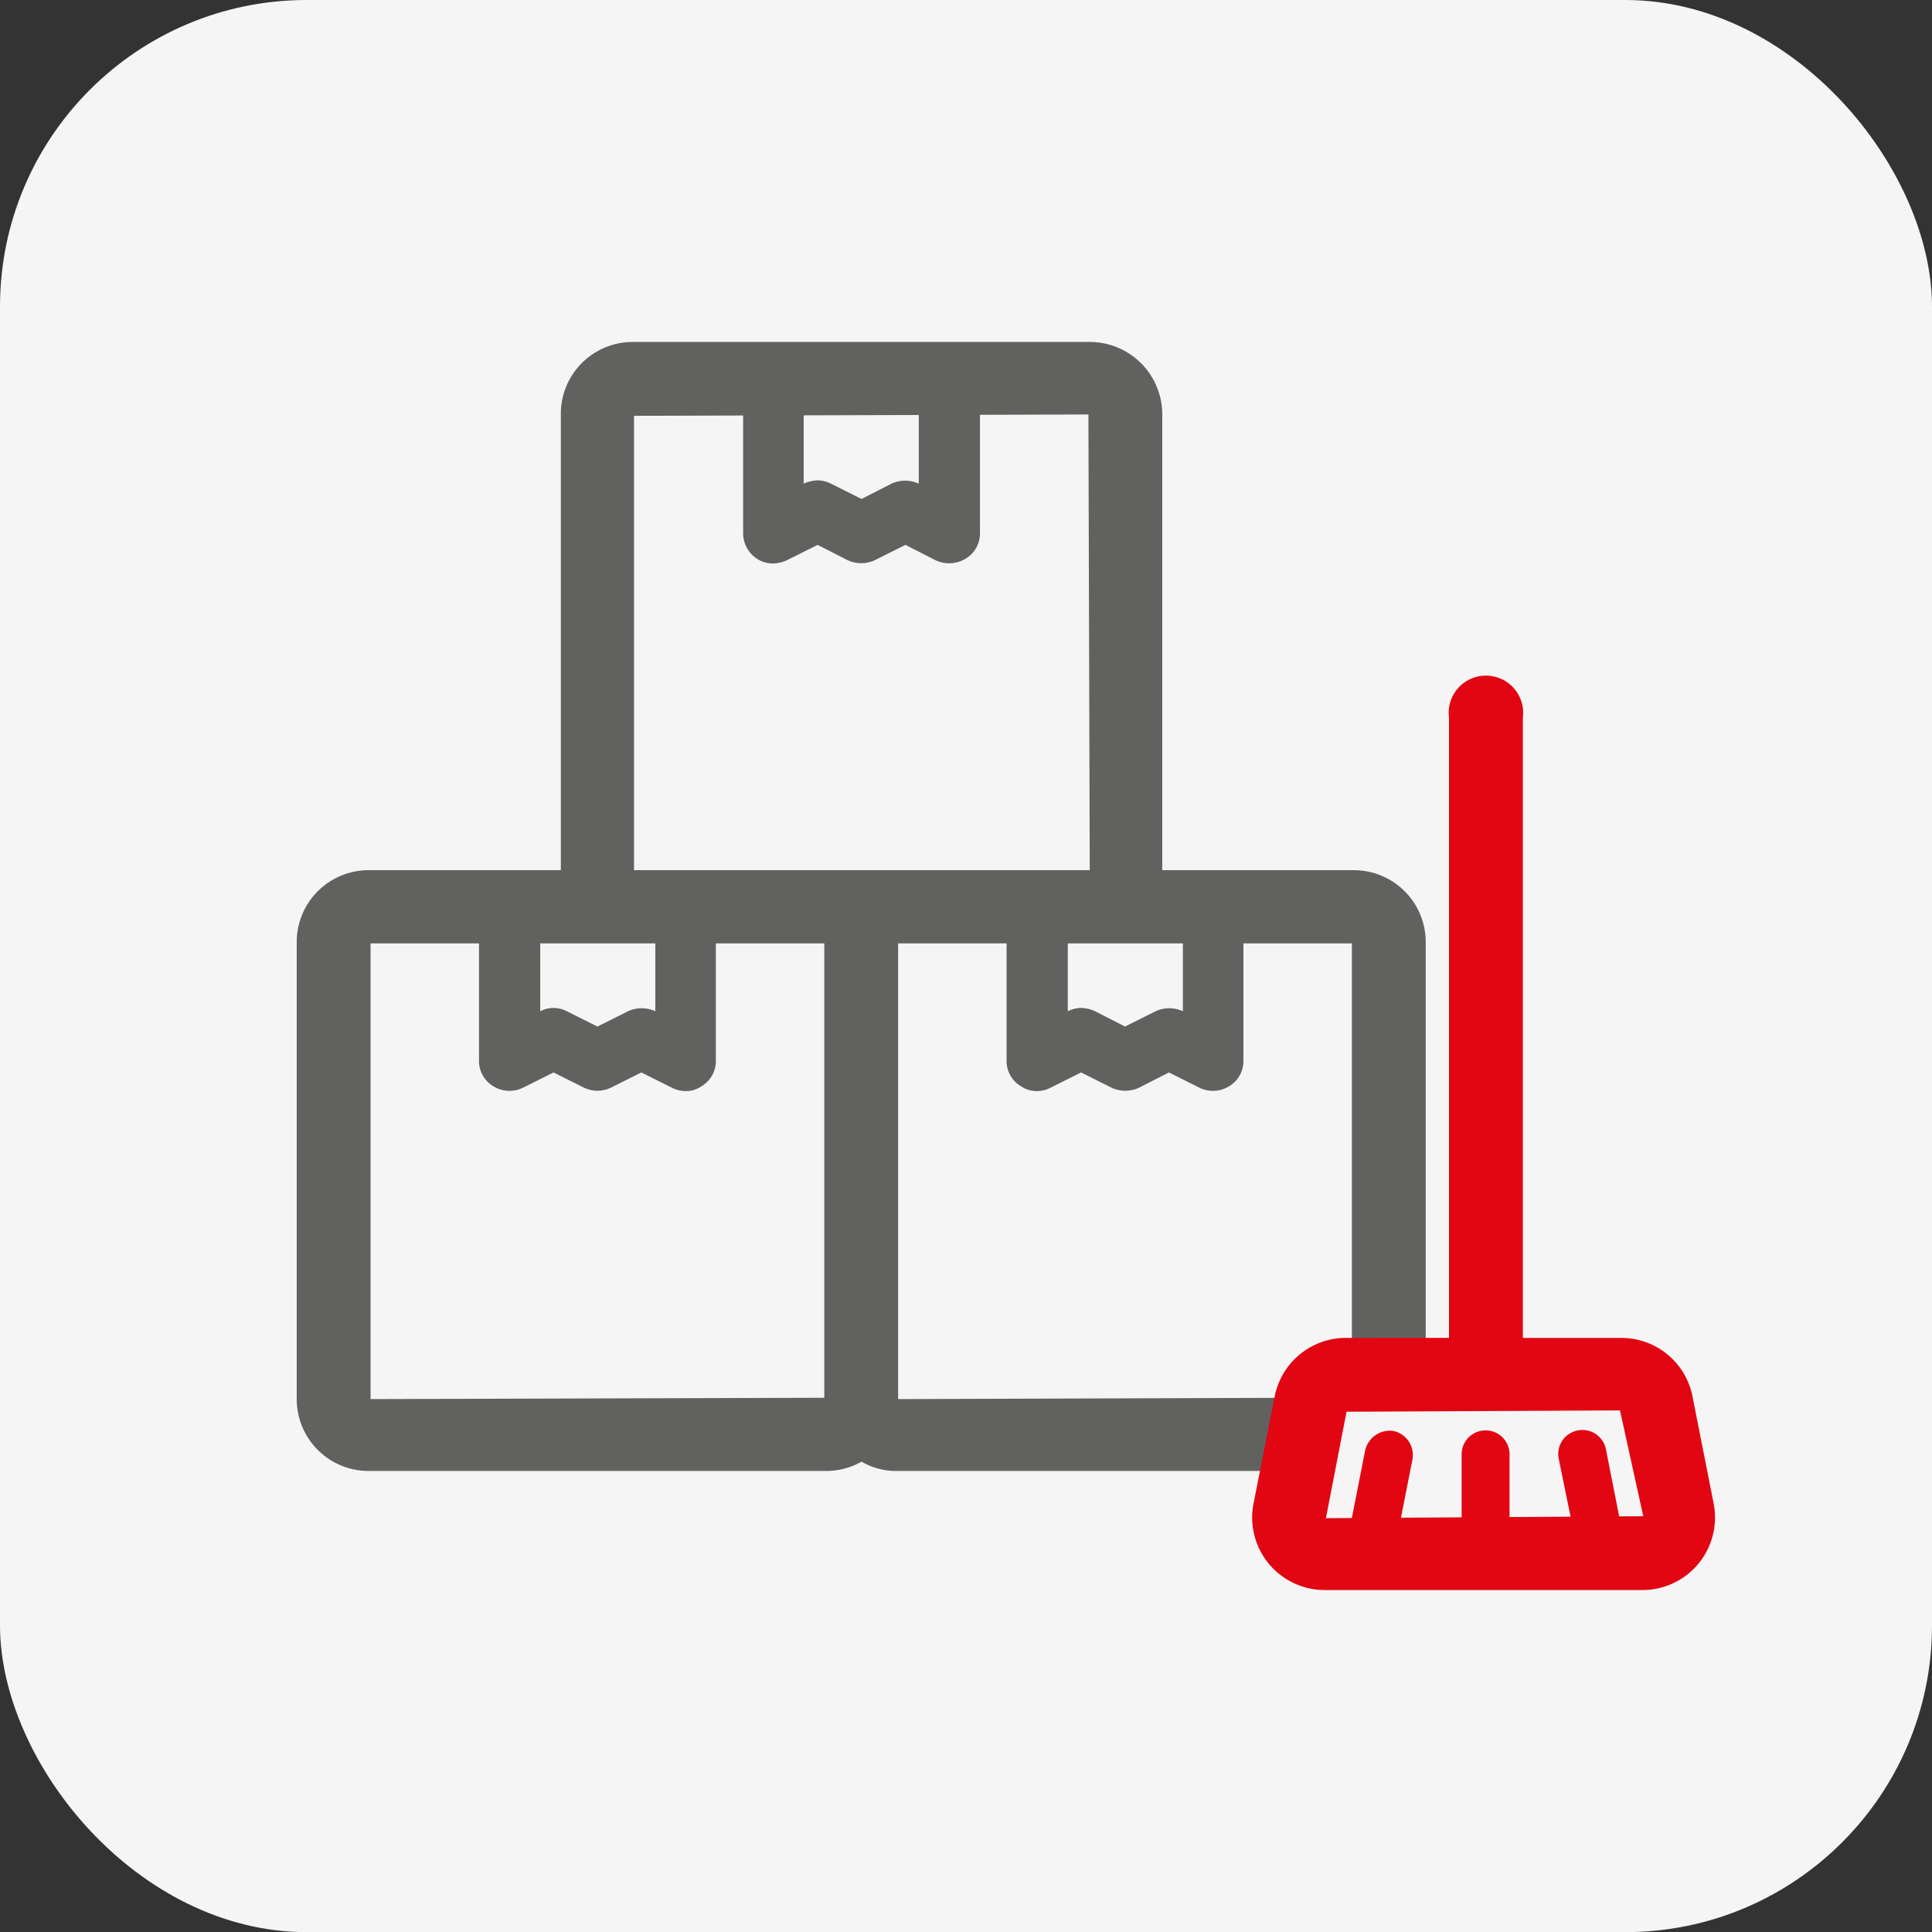
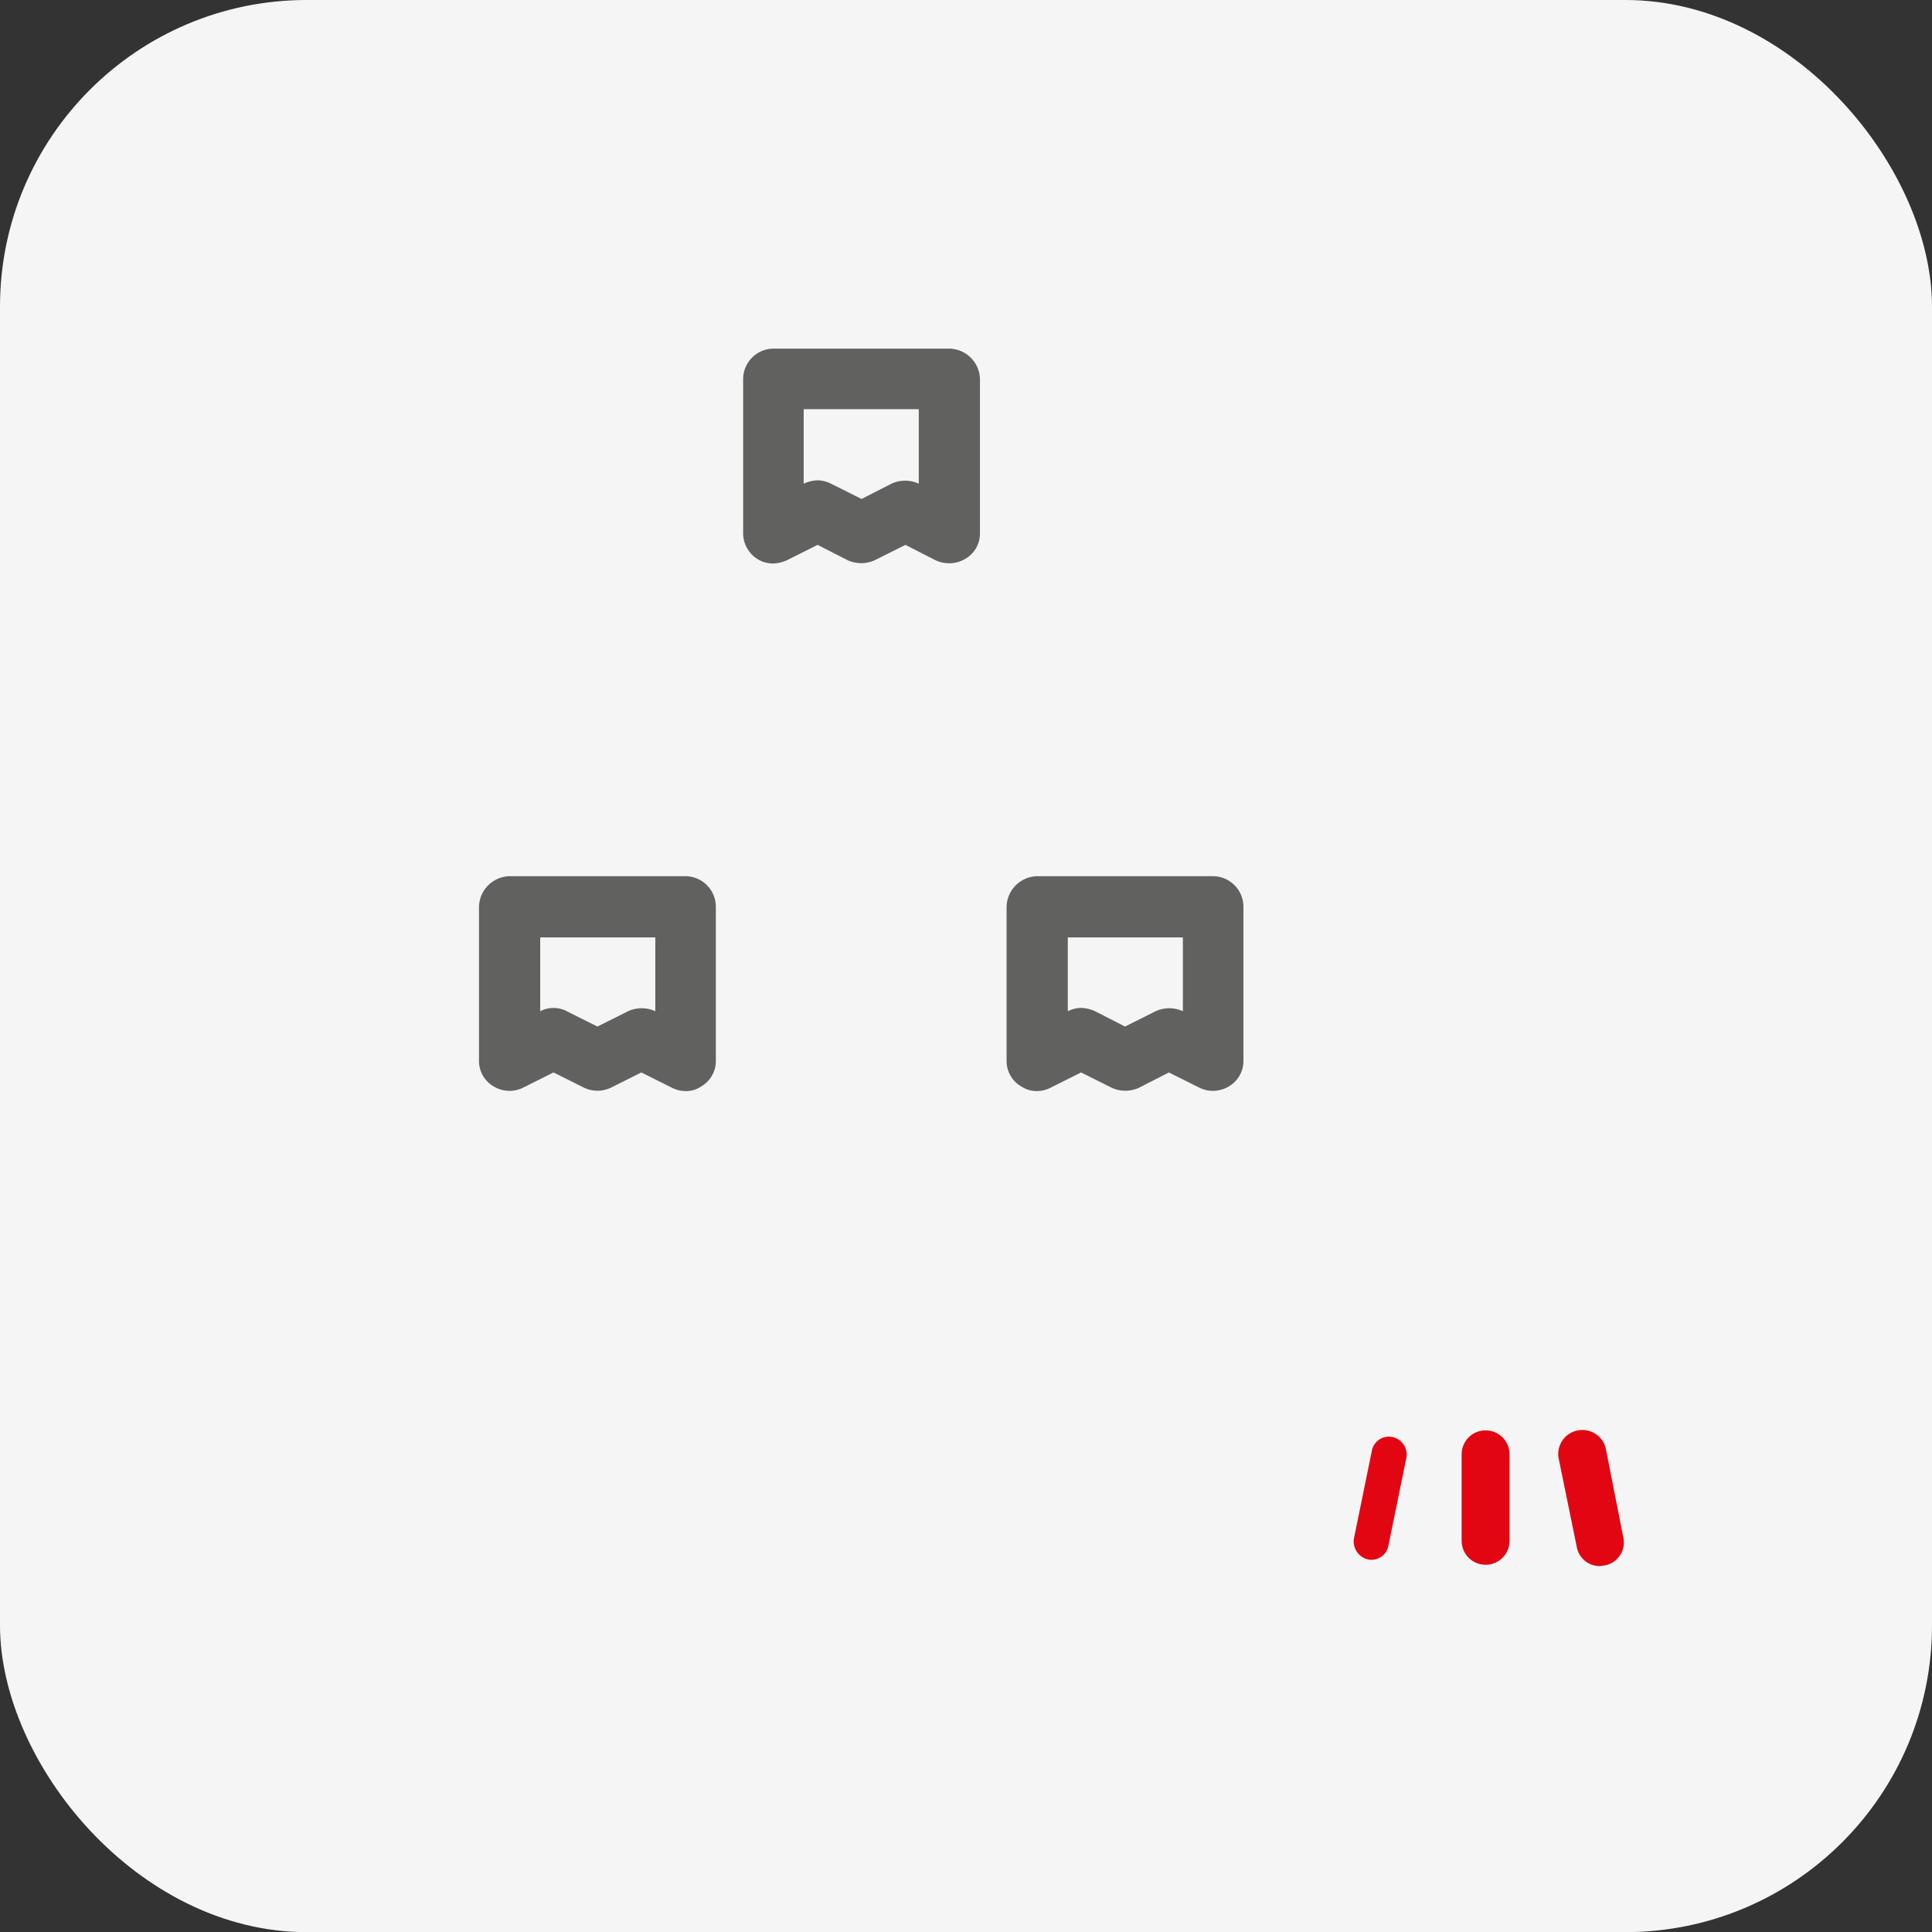
<svg xmlns="http://www.w3.org/2000/svg" viewBox="0 0 290.4 290.4">
  <rect x="0" y="0" width="290.4" height="290.4" fill="#333333" stroke="none" />
  <defs>
    <style>.a{fill:#f5f5f5;}.b{fill:#616160;}.c,.d{fill:#e20613;}.d{fill-rule:evenodd;}</style>
  </defs>
  <rect class="a" width="290.4" height="290.42" rx="46.1" />
  <path class="b" d="M103,131.7H76.6a4.7,4.7,0,0,0-4.6,4.6v23.1a4.4,4.4,0,0,0,2.2,3.9,4.6,4.6,0,0,0,4.4.2l4.6-2.3,4.6,2.3a4.7,4.7,0,0,0,4,0l4.6-2.3,4.6,2.3a4.6,4.6,0,0,0,2,.5,4,4,0,0,0,2.4-.7,4.4,4.4,0,0,0,2.2-3.9V136.3A4.6,4.6,0,0,0,103,131.7Zm-4.5,9.2V152a4.9,4.9,0,0,0-4.1,0l-4.6,2.3L85.2,152a4.3,4.3,0,0,0-4,0V140.9Z" />
  <path class="b" d="M182.3,131.7H155.9a4.7,4.7,0,0,0-4.6,4.6v23.1a4.4,4.4,0,0,0,2.2,3.9,4.2,4.2,0,0,0,2.4.7,4.6,4.6,0,0,0,2-.5l4.6-2.3,4.6,2.3a4.9,4.9,0,0,0,4.1,0l4.5-2.3,4.6,2.3a4.6,4.6,0,0,0,4.4-.2,4.4,4.4,0,0,0,2.2-3.9V136.3A4.6,4.6,0,0,0,182.3,131.7Zm-4.5,9.2V152a4.9,4.9,0,0,0-4.1,0l-4.6,2.3-4.5-2.3a5.4,5.4,0,0,0-2.1-.5,4.6,4.6,0,0,0-2,.5V140.9Z" />
  <path class="b" d="M142.7,52.4H116.2a4.6,4.6,0,0,0-4.5,4.6V80.1a4.6,4.6,0,0,0,2.1,3.9,4.4,4.4,0,0,0,2.4.7,5.4,5.4,0,0,0,2.1-.5l4.6-2.3,4.5,2.3a4.9,4.9,0,0,0,4.1,0l4.6-2.3,4.5,2.3a4.8,4.8,0,0,0,4.5-.2,4.4,4.4,0,0,0,2.2-3.9V57A4.7,4.7,0,0,0,142.7,52.4ZM134,72.7,129.5,75l-4.6-2.3a4.6,4.6,0,0,0-2-.5,5.4,5.4,0,0,0-2.1.5V61.5h17.3V72.7A4.9,4.9,0,0,0,134,72.7Z" />
-   <path class="b" d="M203.5,130.8H174.7V62.3a10.9,10.9,0,0,0-10.9-10.9H95.1A10.8,10.8,0,0,0,84.3,62.3v68.5H55.4a10.8,10.8,0,0,0-10.8,10.8v68.7a10.8,10.8,0,0,0,10.8,10.8h68.8a10.8,10.8,0,0,0,5.3-1.4,10.2,10.2,0,0,0,5.3,1.4h60.7a5.5,5.5,0,0,0,0-11l-60.5.2V141.8h68.2v64.3a5.6,5.6,0,0,0,11.1,0V141.6A10.8,10.8,0,0,0,203.5,130.8Zm-40.7,0H95.3V62.5l68.3-.2.2,68.5Zm-67.7,11h28.8v68.3l-68.2.2V141.8H95.1Z" />
-   <path class="c" d="M257.6,226.1l-3.2-16.2a10.9,10.9,0,0,0-10.6-8.8H228.9V107.9a5.6,5.6,0,1,0-11.1,0v93.2H202.2a10.9,10.9,0,0,0-10.6,8.8l-3.2,16.2A10.9,10.9,0,0,0,199,239h48a10.9,10.9,0,0,0,10.6-12.9ZM243.5,212l3.5,15.9-47.7.3,3.1-16Z" />
  <path class="d" d="M209.3,216a2.7,2.7,0,0,1,2.1,3.1l-2.7,13.2a2.6,2.6,0,0,1-3.1,2.1,2.8,2.8,0,0,1-2.1-3.1l2.7-13.2A2.6,2.6,0,0,1,209.3,216Z" />
-   <path class="c" d="M206.1,235.4h-.7a3.6,3.6,0,0,1-2.8-4.2l2.6-13.2a3.8,3.8,0,0,1,4.3-2.9,3.7,3.7,0,0,1,2.8,4.3l-2.6,13.2A3.7,3.7,0,0,1,206.1,235.4Zm2.7-18.5a1.7,1.7,0,0,0-1.7,1.3l-2.6,13.3a1.6,1.6,0,0,0,1.3,1.9,1.7,1.7,0,0,0,2-1.3l2.6-13.2a1.7,1.7,0,0,0-1.3-2Z" />
  <path class="d" d="M223.3,215.9a2.7,2.7,0,0,1,2.7,2.7v13a2.7,2.7,0,1,1-5.3,0v-13A2.7,2.7,0,0,1,223.3,215.9Z" />
  <path class="c" d="M223.3,235.2a3.6,3.6,0,0,1-3.6-3.6v-13a3.6,3.6,0,0,1,7.2,0v13A3.6,3.6,0,0,1,223.3,235.2Zm0-18.3a1.7,1.7,0,0,0-1.7,1.7v13a1.7,1.7,0,0,0,1.7,1.7,1.6,1.6,0,0,0,1.7-1.7v-13A1.6,1.6,0,0,0,223.3,216.9Z" />
  <path class="d" d="M237.3,216a2.6,2.6,0,0,0-2,3.1l2.6,13.2a2.7,2.7,0,0,0,3.1,2.1,2.6,2.6,0,0,0,2.1-3.1l-2.6-13.2A2.7,2.7,0,0,0,237.3,216Z" />
  <path class="c" d="M240.5,235.4a3.5,3.5,0,0,1-3.5-2.9l-2.7-13.2a3.6,3.6,0,0,1,2.9-4.3,3.6,3.6,0,0,1,4.2,2.9l2.6,13.2a3.5,3.5,0,0,1-2.8,4.2Zm-2.6-18.5h-.4a1.7,1.7,0,0,0-1.3,2l2.7,13.2a1.6,1.6,0,0,0,1.9,1.3,1.7,1.7,0,0,0,1.4-1.9l-2.7-13.3A1.5,1.5,0,0,0,237.9,216.9Z" />
</svg>